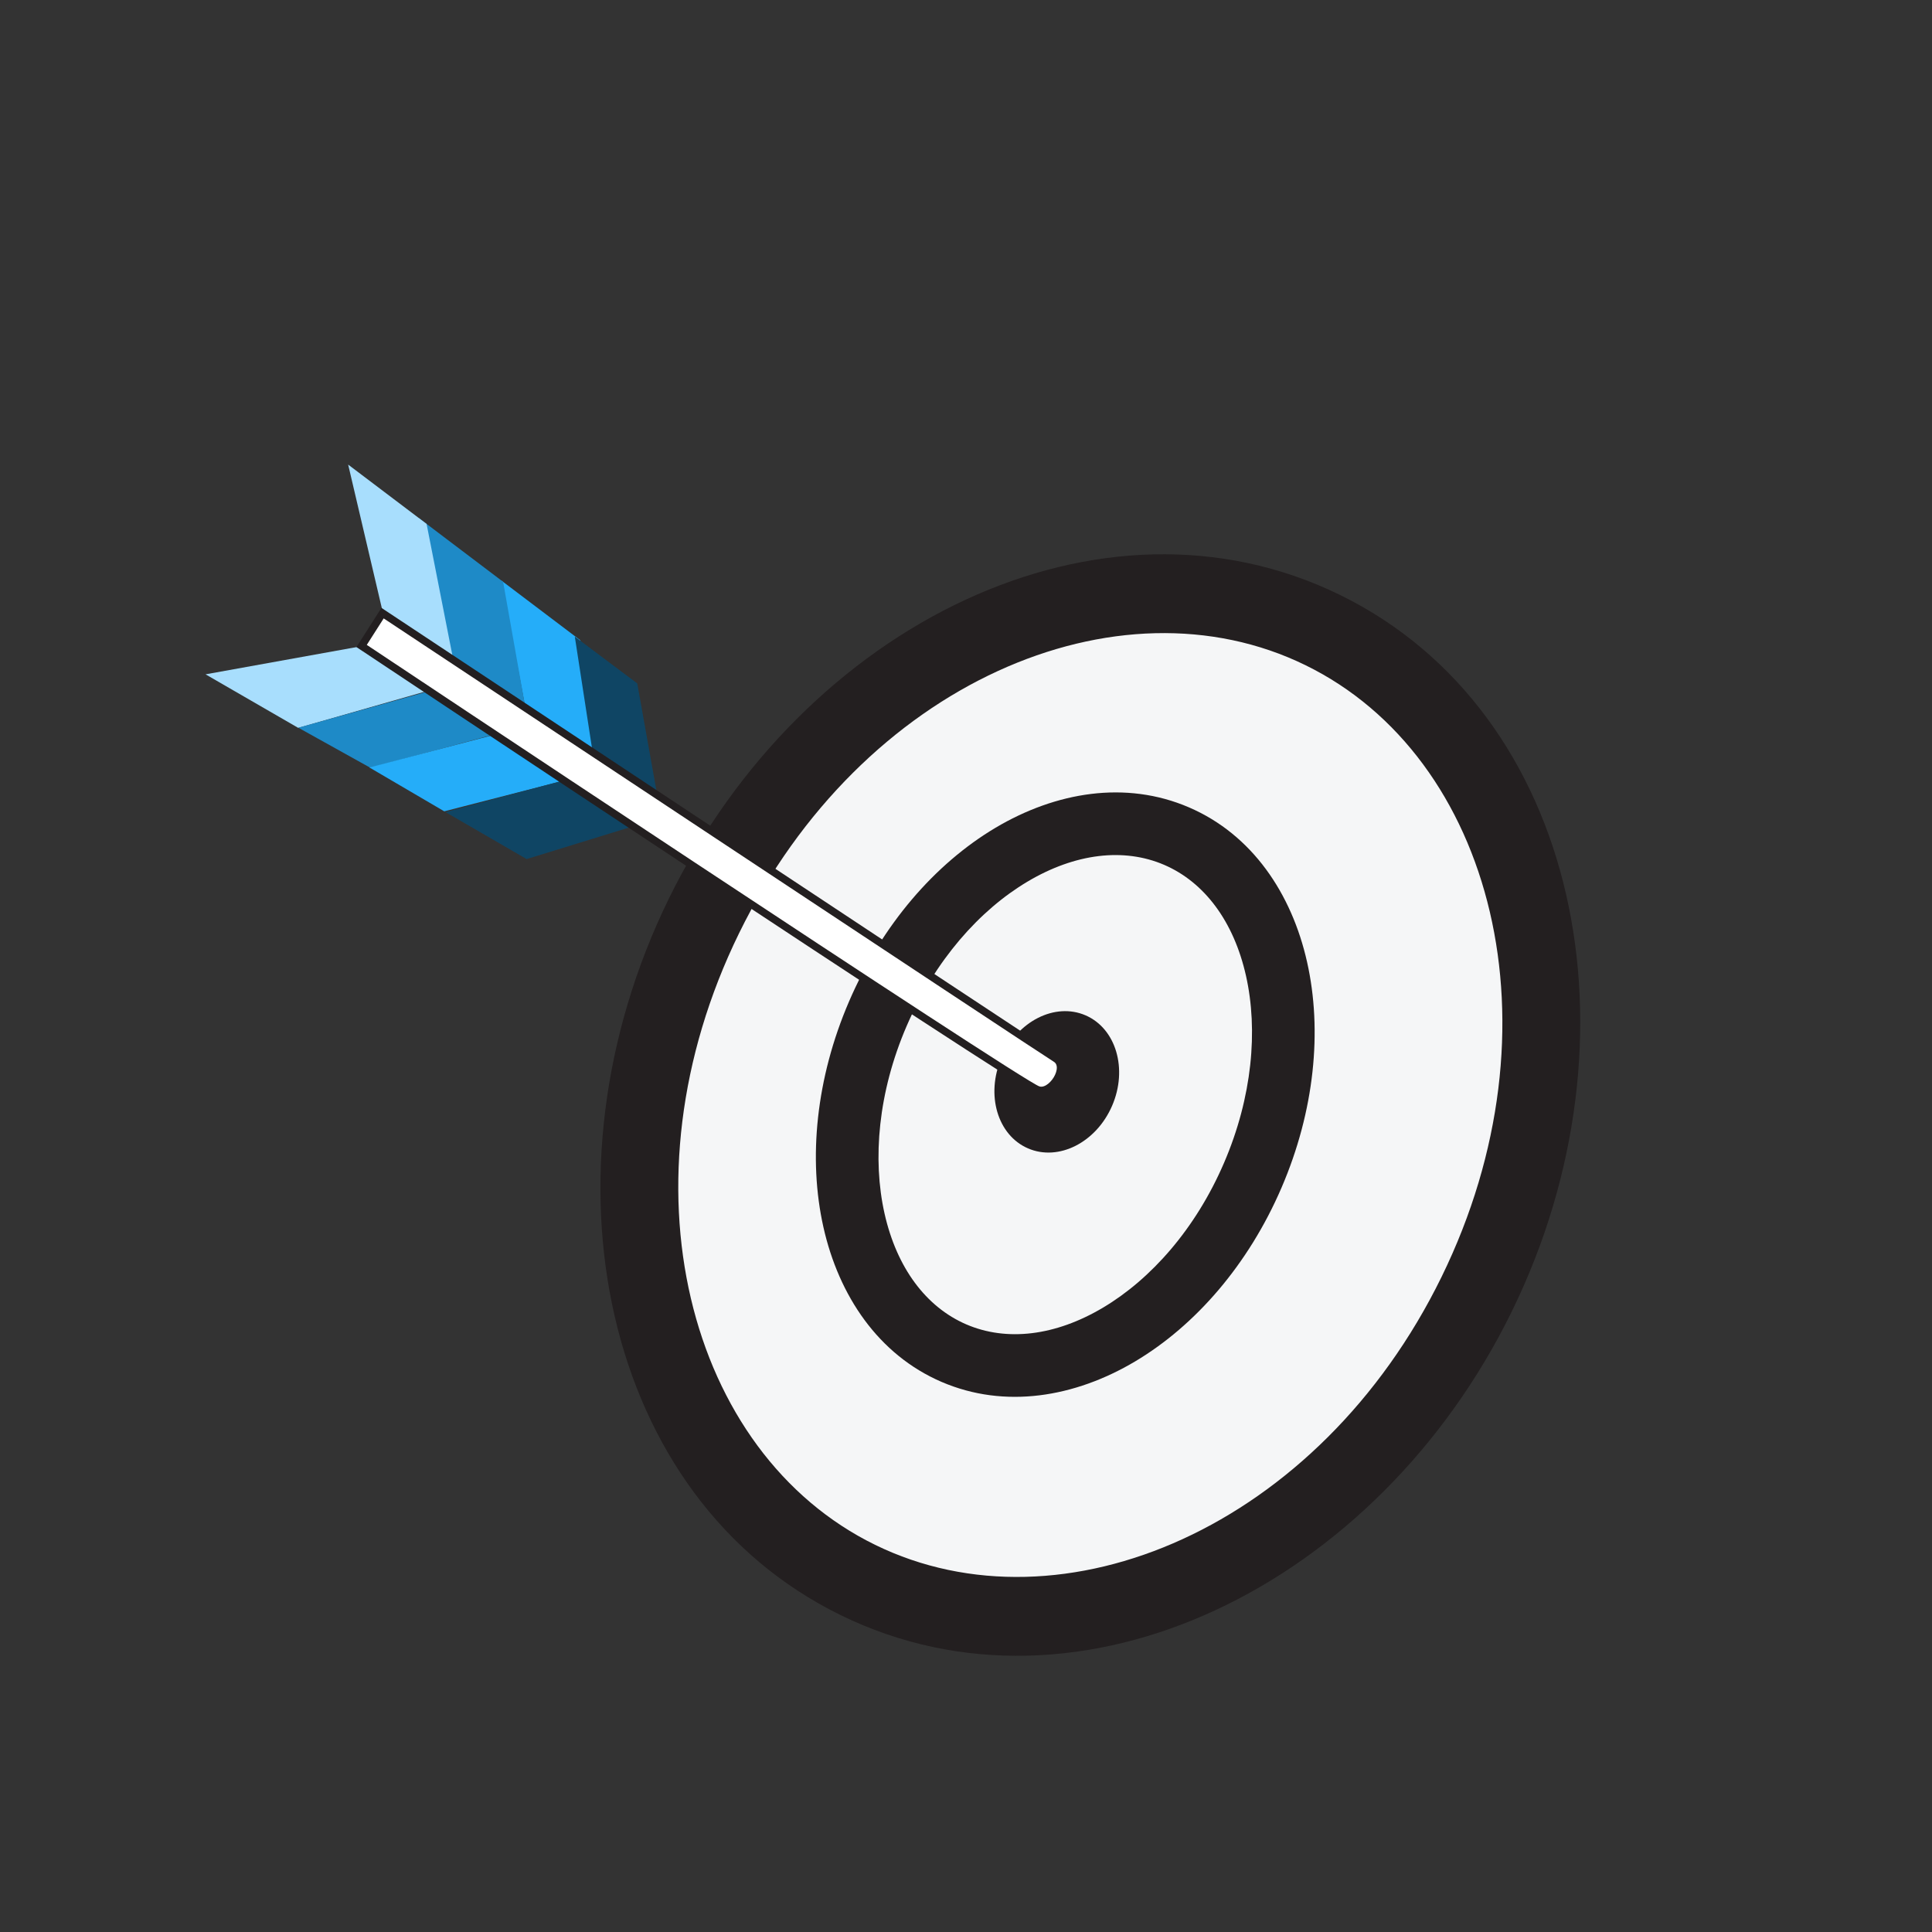
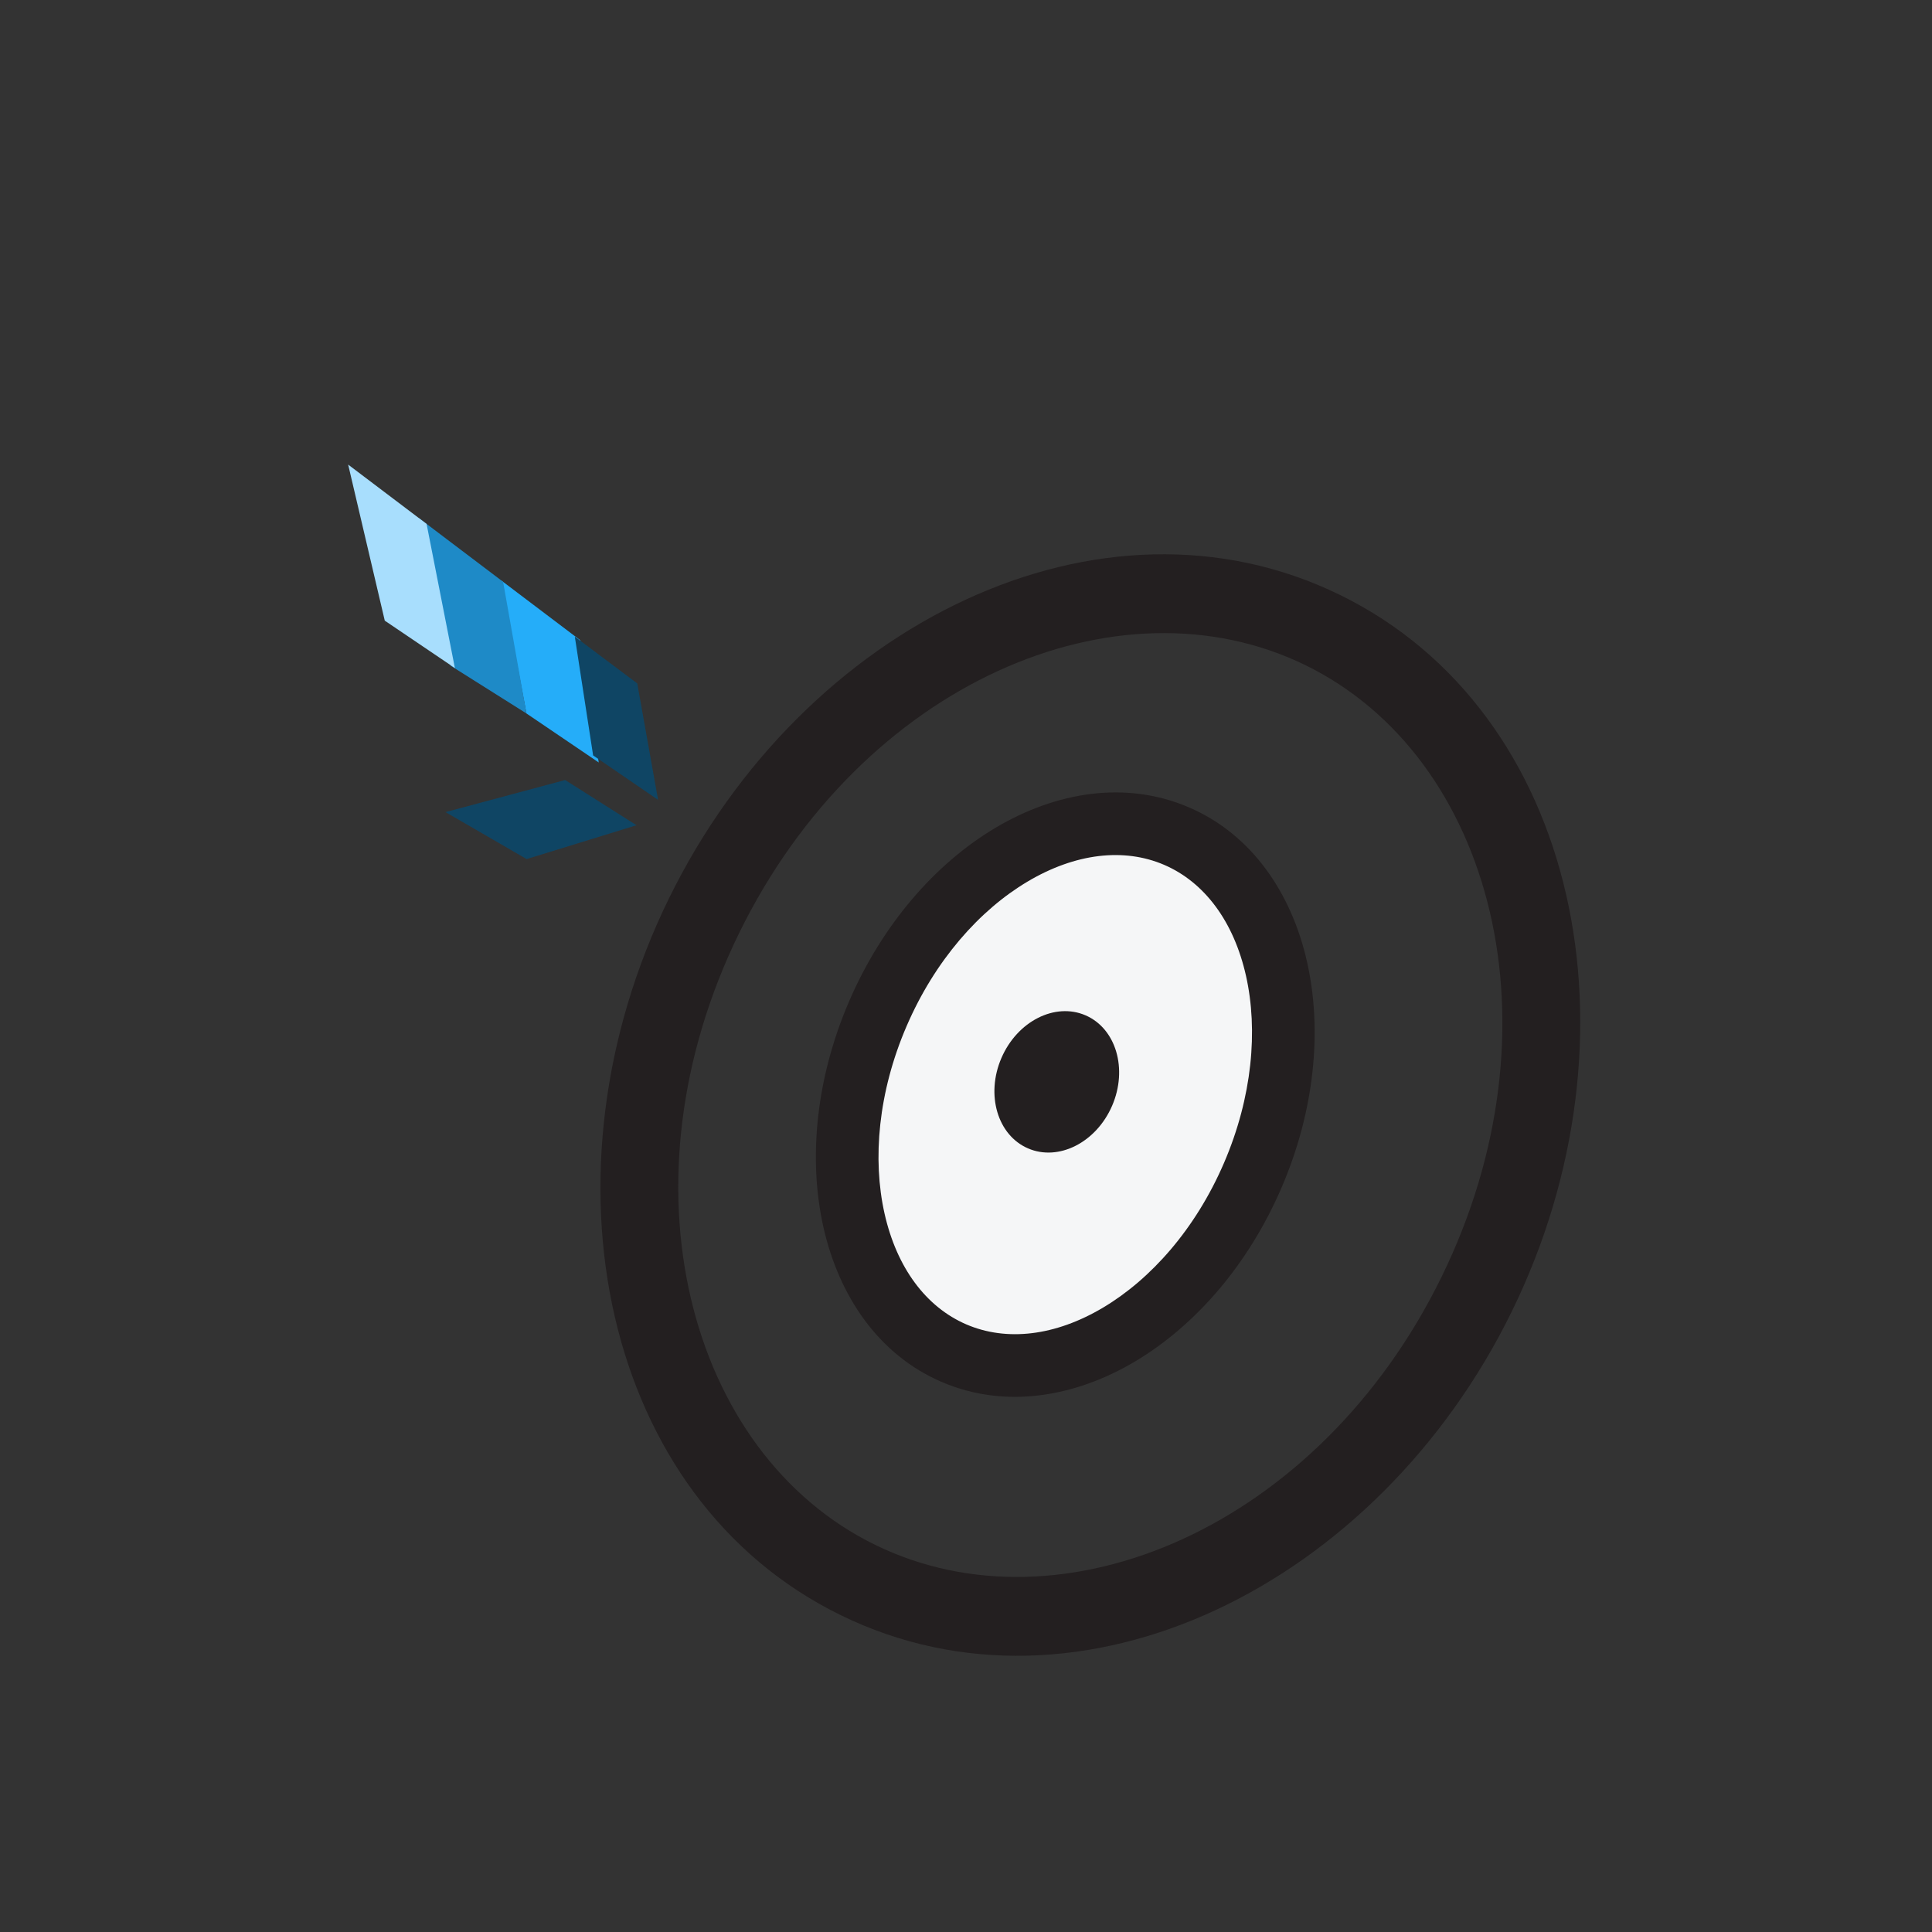
<svg xmlns="http://www.w3.org/2000/svg" width="64" height="64" viewBox="0 0 64 64" fill="none">
  <rect x="0" y="0" width="64" height="64" fill="#333333" stroke="none" />
-   <path d="M48.918 42.87C53.172 34.181 50.889 24.332 43.82 20.872C36.752 17.412 27.573 21.651 23.32 30.34C19.067 39.03 21.35 48.879 28.419 52.338C35.487 55.798 44.665 51.559 48.918 42.87Z" fill="#F5F6F7" />
  <path fill-rule="evenodd" clip-rule="evenodd" d="M24.484 30.911C20.43 39.193 22.775 48.133 28.988 51.174C35.2 54.215 43.699 50.582 47.753 42.3C51.807 34.018 49.462 25.077 43.249 22.037C37.037 18.996 28.538 22.628 24.484 30.911ZM27.848 53.503C19.923 49.624 17.703 38.867 22.155 29.771C26.607 20.675 36.464 15.829 44.389 19.708C52.314 23.587 54.534 34.344 50.082 43.44C45.63 52.536 35.773 57.382 27.848 53.503Z" fill="#231F20" />
  <path d="M41.497 38.936C43.534 34.206 42.405 29.175 38.975 27.698C35.545 26.22 31.113 28.857 29.076 33.586C27.04 38.316 28.169 43.347 31.599 44.824C35.029 46.301 39.461 43.665 41.497 38.936Z" fill="#F5F6F7" />
  <path fill-rule="evenodd" clip-rule="evenodd" d="M29.301 40.198C29.705 41.997 30.676 43.297 32.01 43.872C33.344 44.446 34.957 44.259 36.541 43.316C38.125 42.374 39.605 40.711 40.546 38.525C41.487 36.34 41.679 34.122 41.275 32.324C40.871 30.525 39.9 29.225 38.566 28.65C37.232 28.076 35.619 28.263 34.035 29.206C32.451 30.148 30.971 31.811 30.03 33.997C29.089 36.182 28.897 38.4 29.301 40.198ZM27.277 40.652C26.767 38.383 27.03 35.72 28.125 33.176C29.22 30.633 30.975 28.612 32.974 27.423C34.972 26.235 37.29 25.843 39.386 26.745C41.482 27.648 42.79 29.602 43.299 31.87C43.809 34.139 43.547 36.802 42.451 39.346C41.356 41.889 39.601 43.91 37.602 45.099C35.604 46.287 33.286 46.679 31.19 45.777C29.094 44.874 27.786 42.92 27.277 40.652Z" fill="#231F20" />
  <path d="M36.84 36.63C37.366 35.412 36.971 34.071 35.959 33.634C34.947 33.197 33.7 33.829 33.174 35.046C32.648 36.264 33.043 37.605 34.055 38.042C35.067 38.479 36.314 37.847 36.84 36.63Z" fill="#231F20" />
  <path d="M19.222 21.208L16.609 19.232L17.439 23.634L19.834 25.258L19.222 21.208Z" fill="#25ADF9" />
  <path d="M16.666 19.273L13.871 17.158L14.929 22.053L17.439 23.634L16.666 19.273Z" fill="#1E8AC7" />
  <path d="M11.533 15.39L12.746 20.56L15.069 22.131L14.131 17.355L11.533 15.39Z" fill="#A8DEFD" />
  <path d="M21.11 22.639L19.041 21.088L19.648 25.024L21.8 26.497L21.11 22.639Z" fill="#0F4564" />
-   <path d="M12.036 21.395L6.809 22.338L9.879 24.112L14.214 22.872L12.036 21.395Z" fill="#A8DEFD" />
-   <path d="M14.235 22.888L9.884 24.107L12.269 25.434L16.444 24.309L14.235 22.888Z" fill="#1E8AC7" />
-   <path d="M16.412 24.33L12.238 25.424L14.716 26.876L18.694 25.854L16.412 24.33Z" fill="#25ADF9" />
  <path d="M21.085 27.337L18.721 25.839L14.759 26.902L17.445 28.458L21.085 27.337Z" fill="#0F4564" />
-   <path d="M11.979 21.399L12.673 20.311C12.673 20.311 34.619 34.856 34.971 35.063C35.428 35.343 34.821 36.282 34.375 36.1C33.773 35.909 11.979 21.399 11.979 21.399Z" fill="white" stroke="#231F20" stroke-width="0.25" />
</svg>